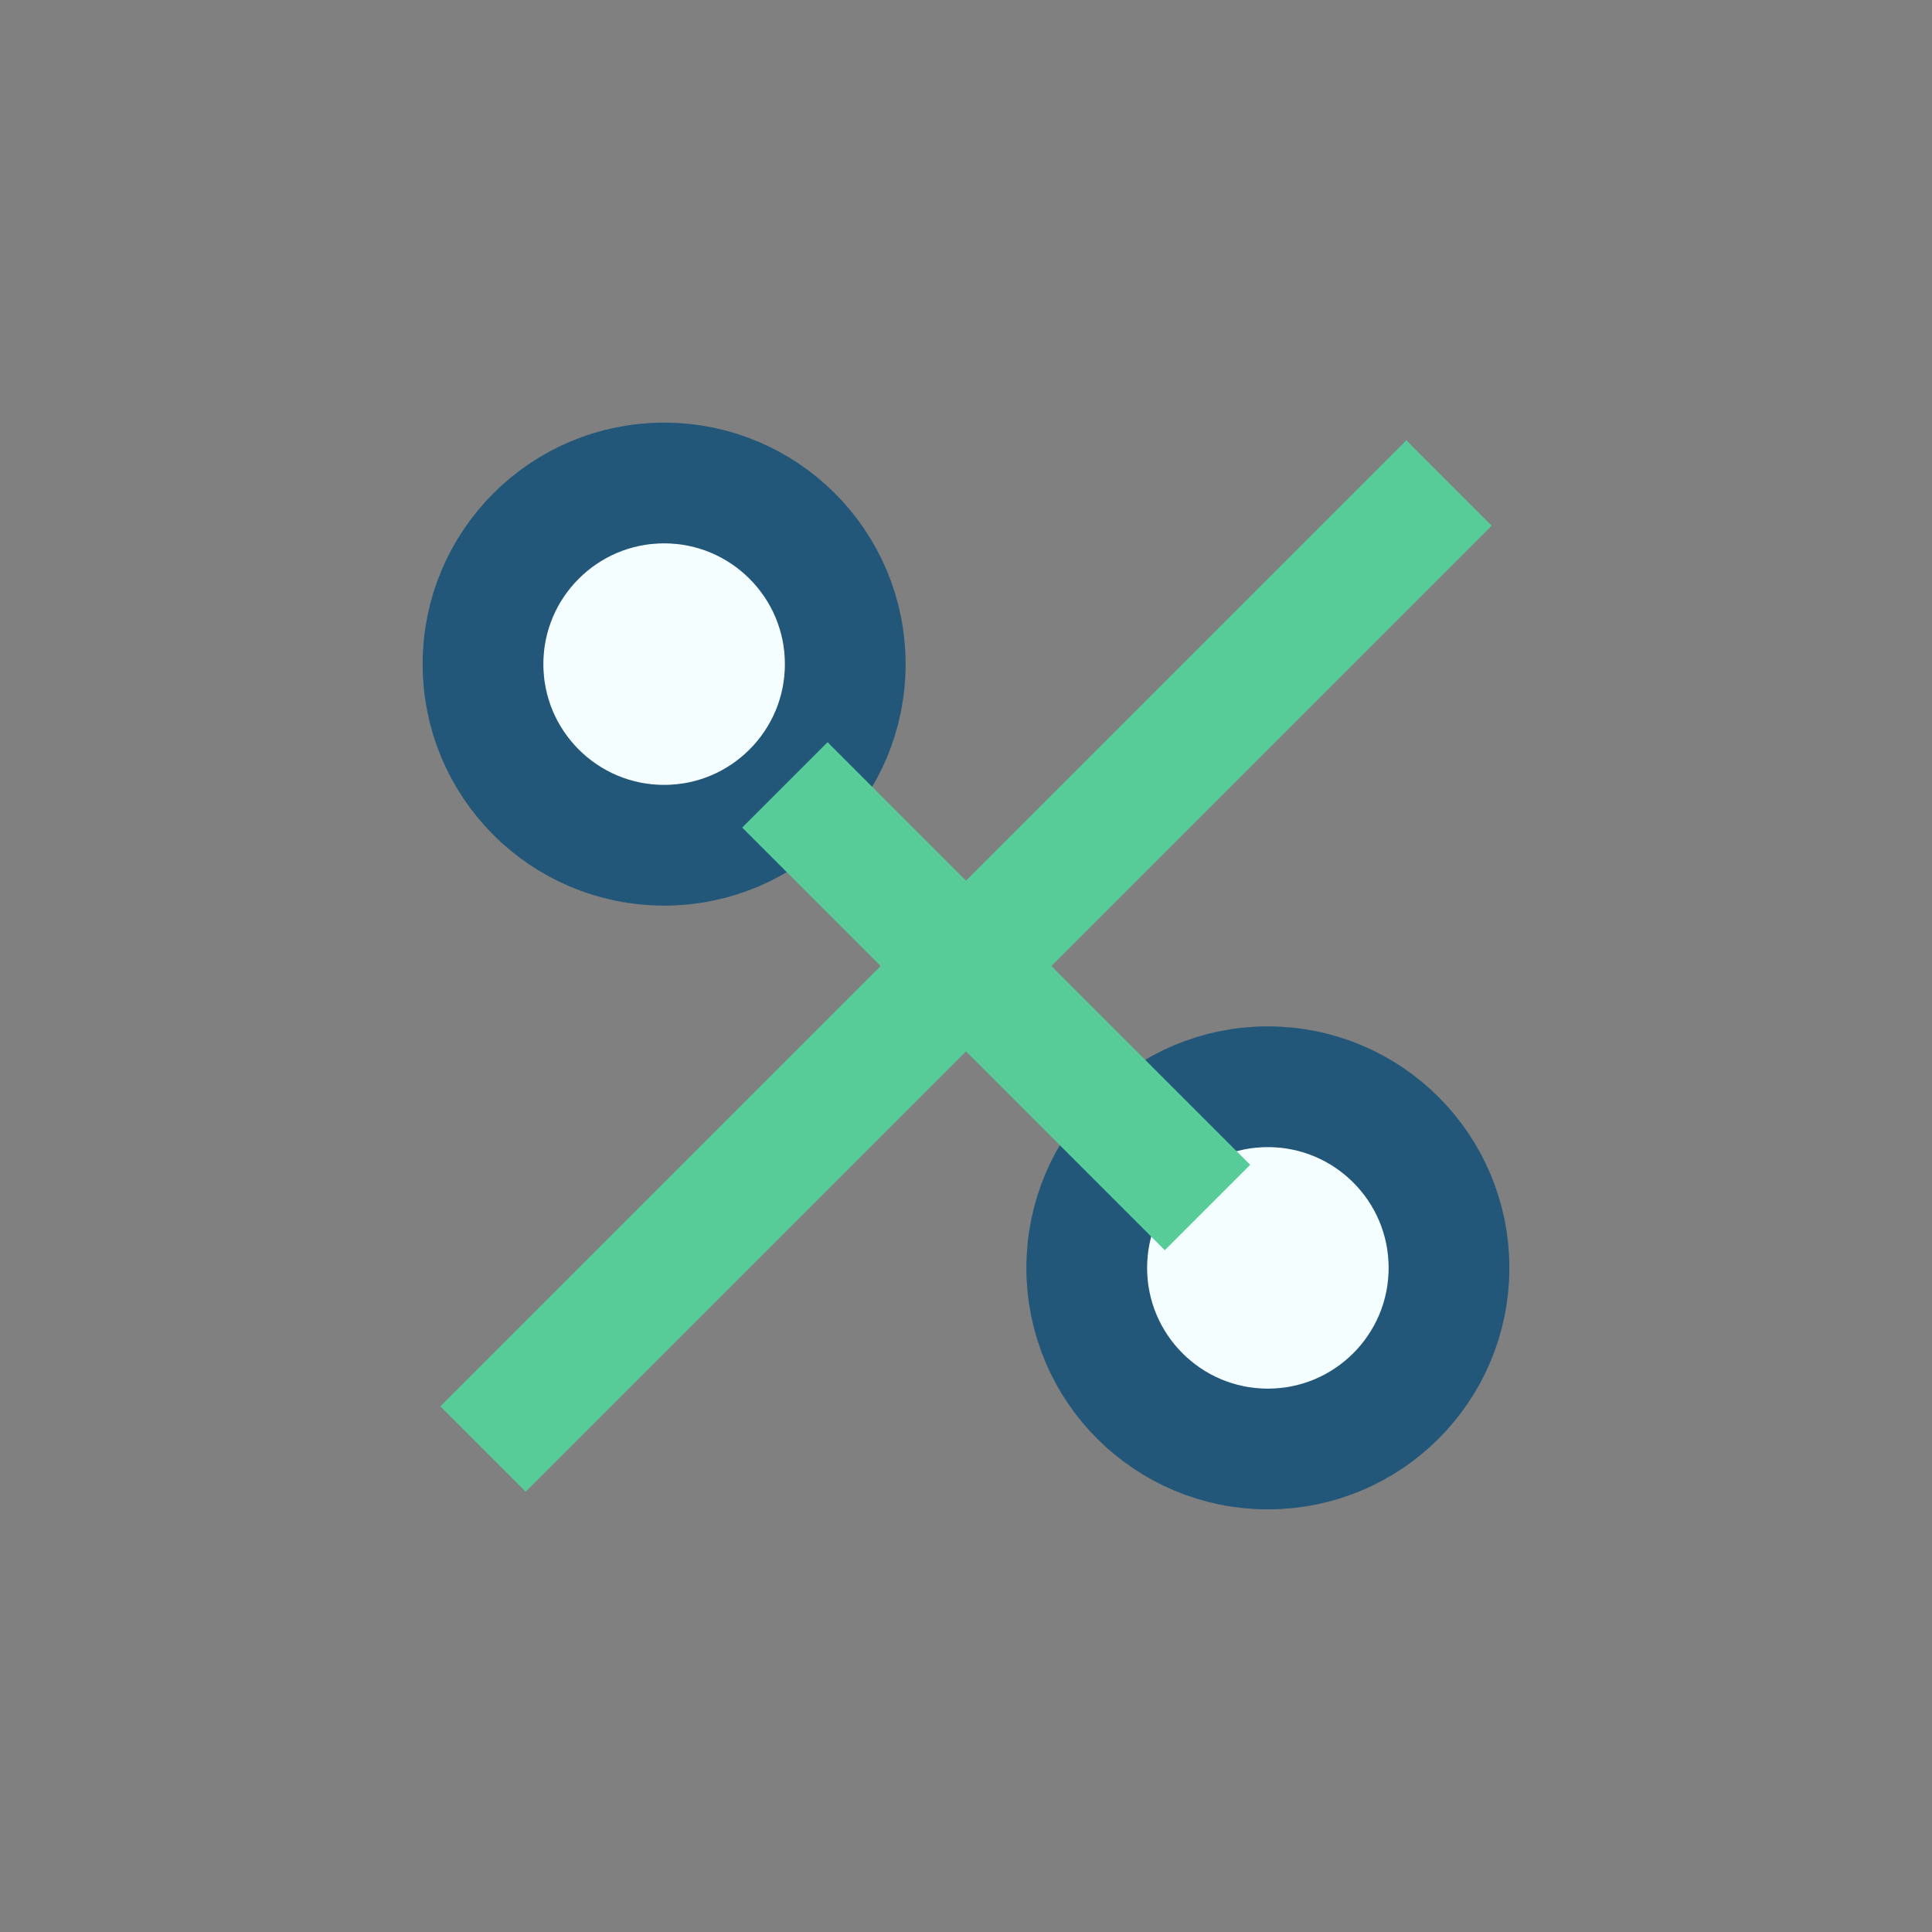
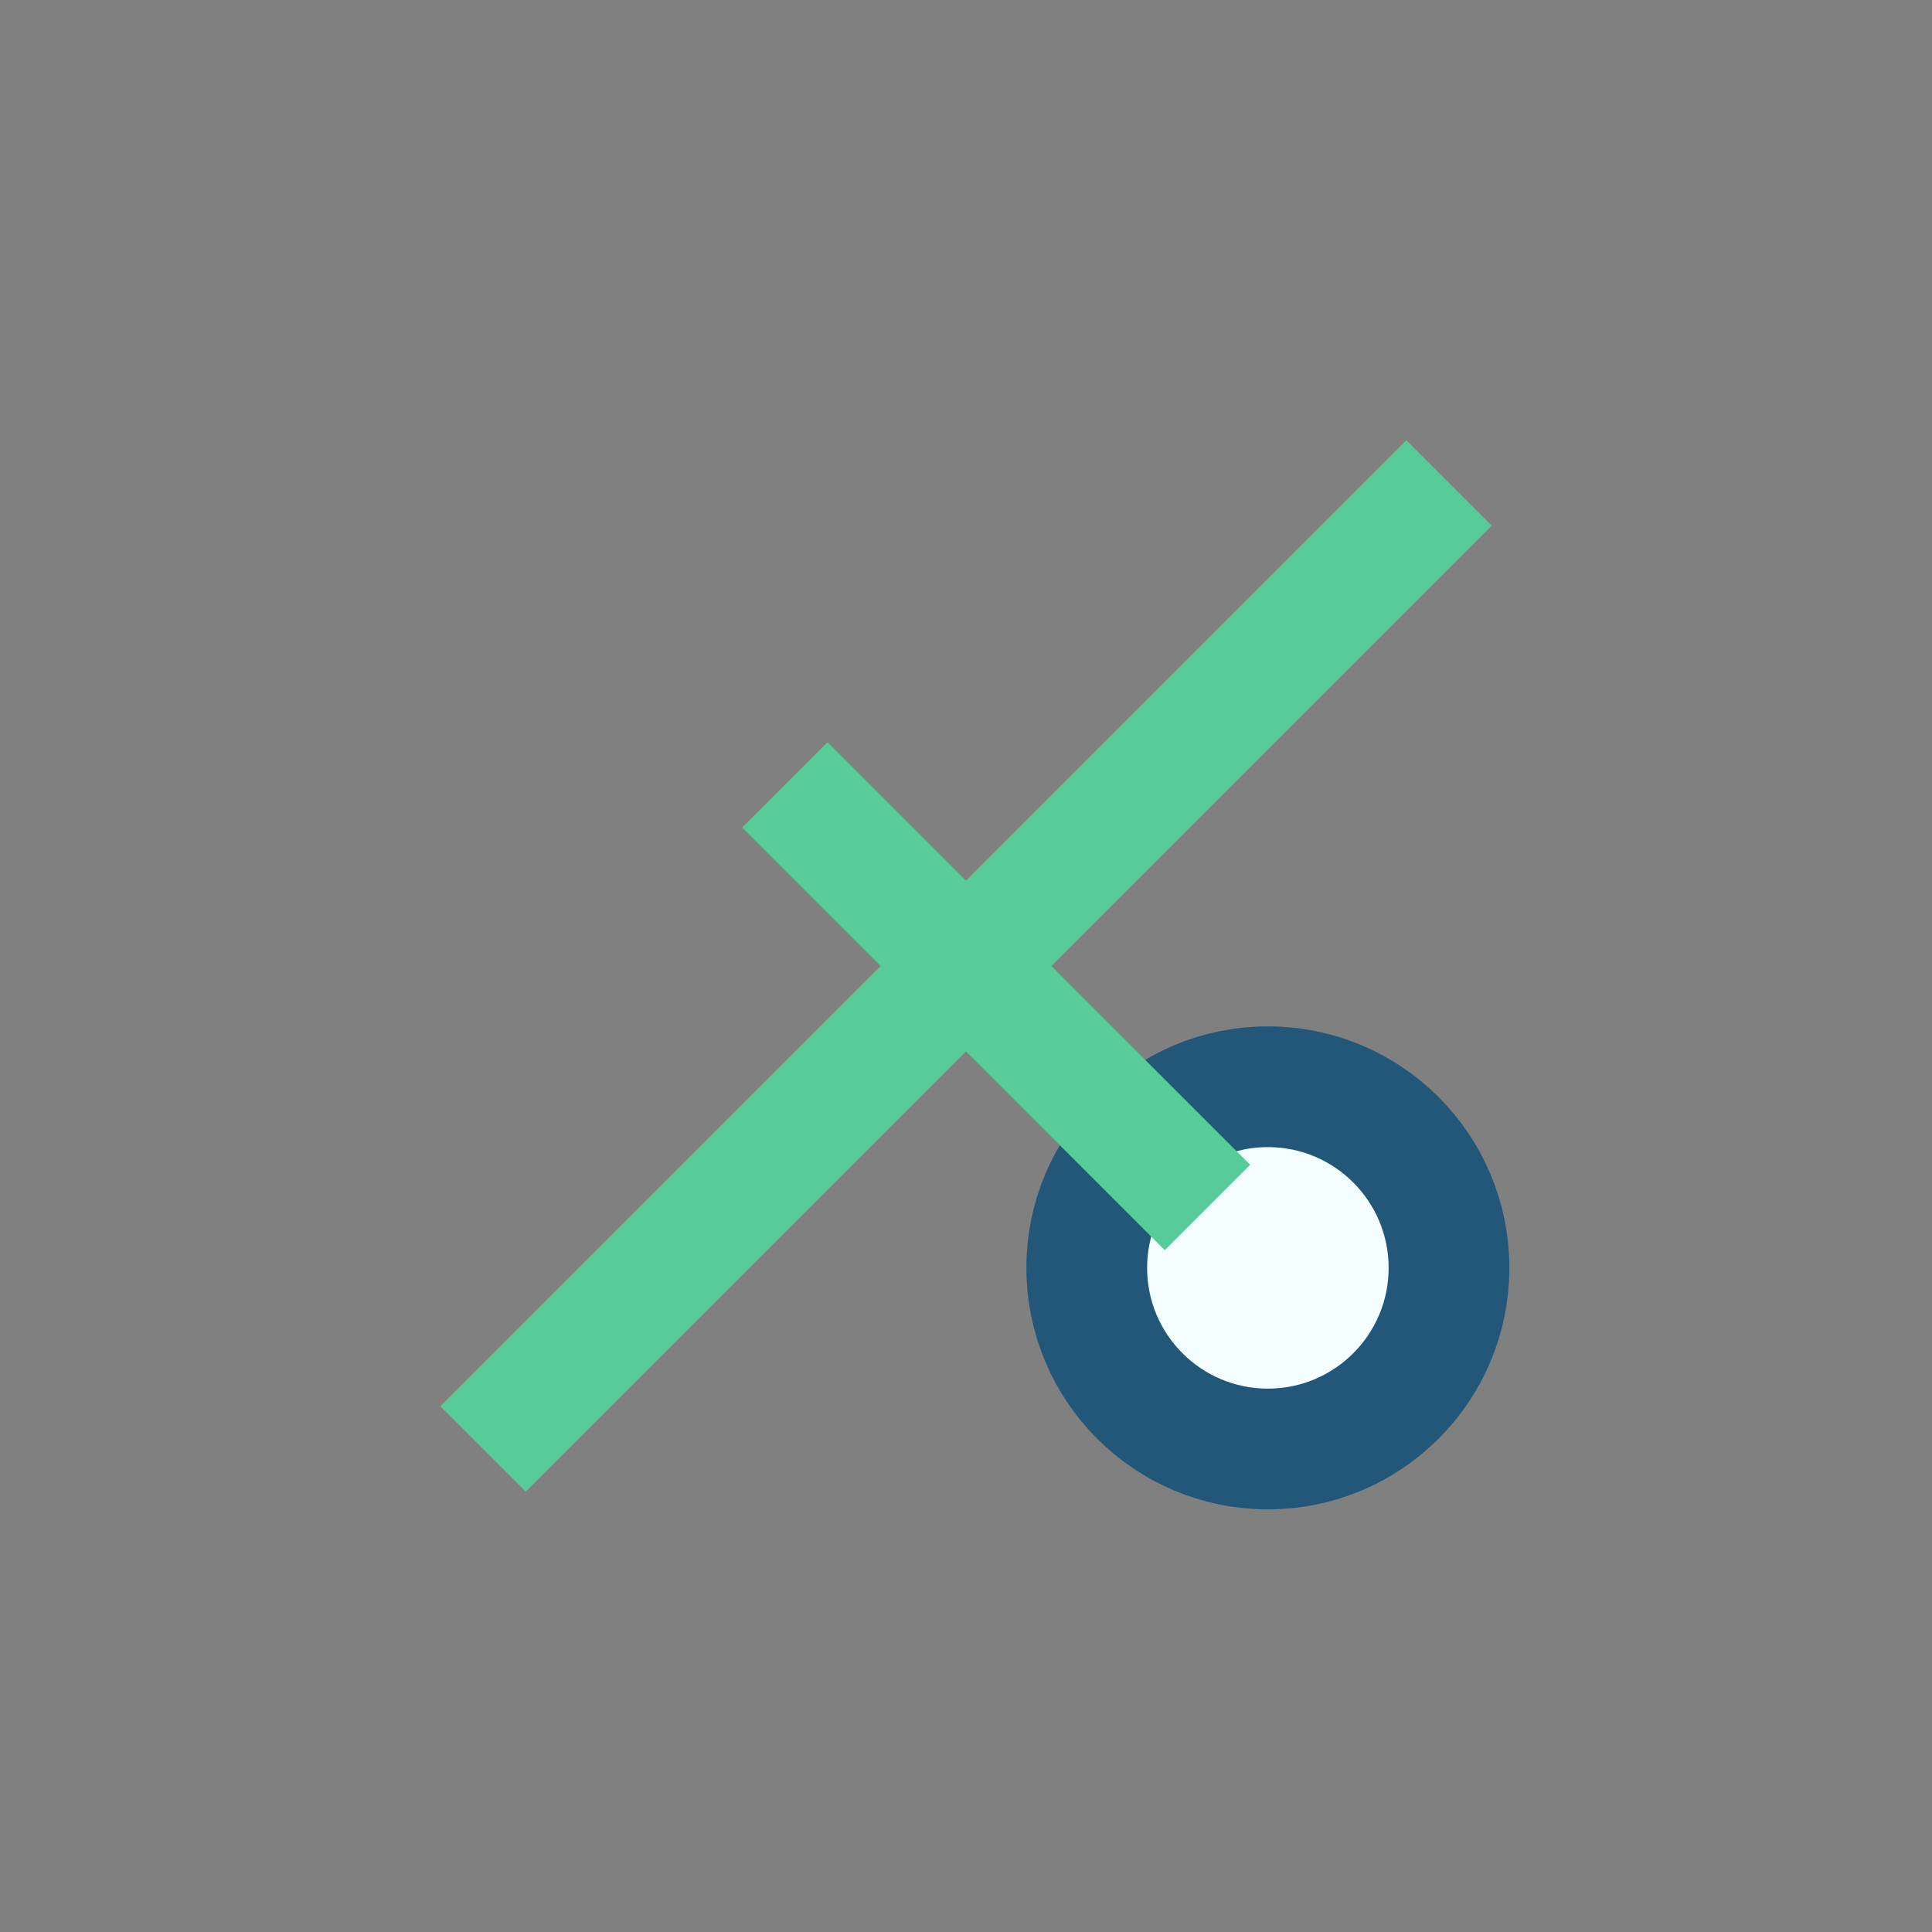
<svg xmlns="http://www.w3.org/2000/svg" width="32" height="32" viewBox="0 0 32 32">
  <rect x="0" y="0" width="32" height="32" fill="#808080" stroke="none" />
-   <circle cx="11" cy="11" r="3" stroke="#22577A" stroke-width="2" fill="#F4FDFF" />
  <circle cx="21" cy="21" r="3" stroke="#22577A" stroke-width="2" fill="#F4FDFF" />
  <path d="M13 13l7 7M24 8l-16 16" stroke="#57CC99" stroke-width="2" />
</svg>